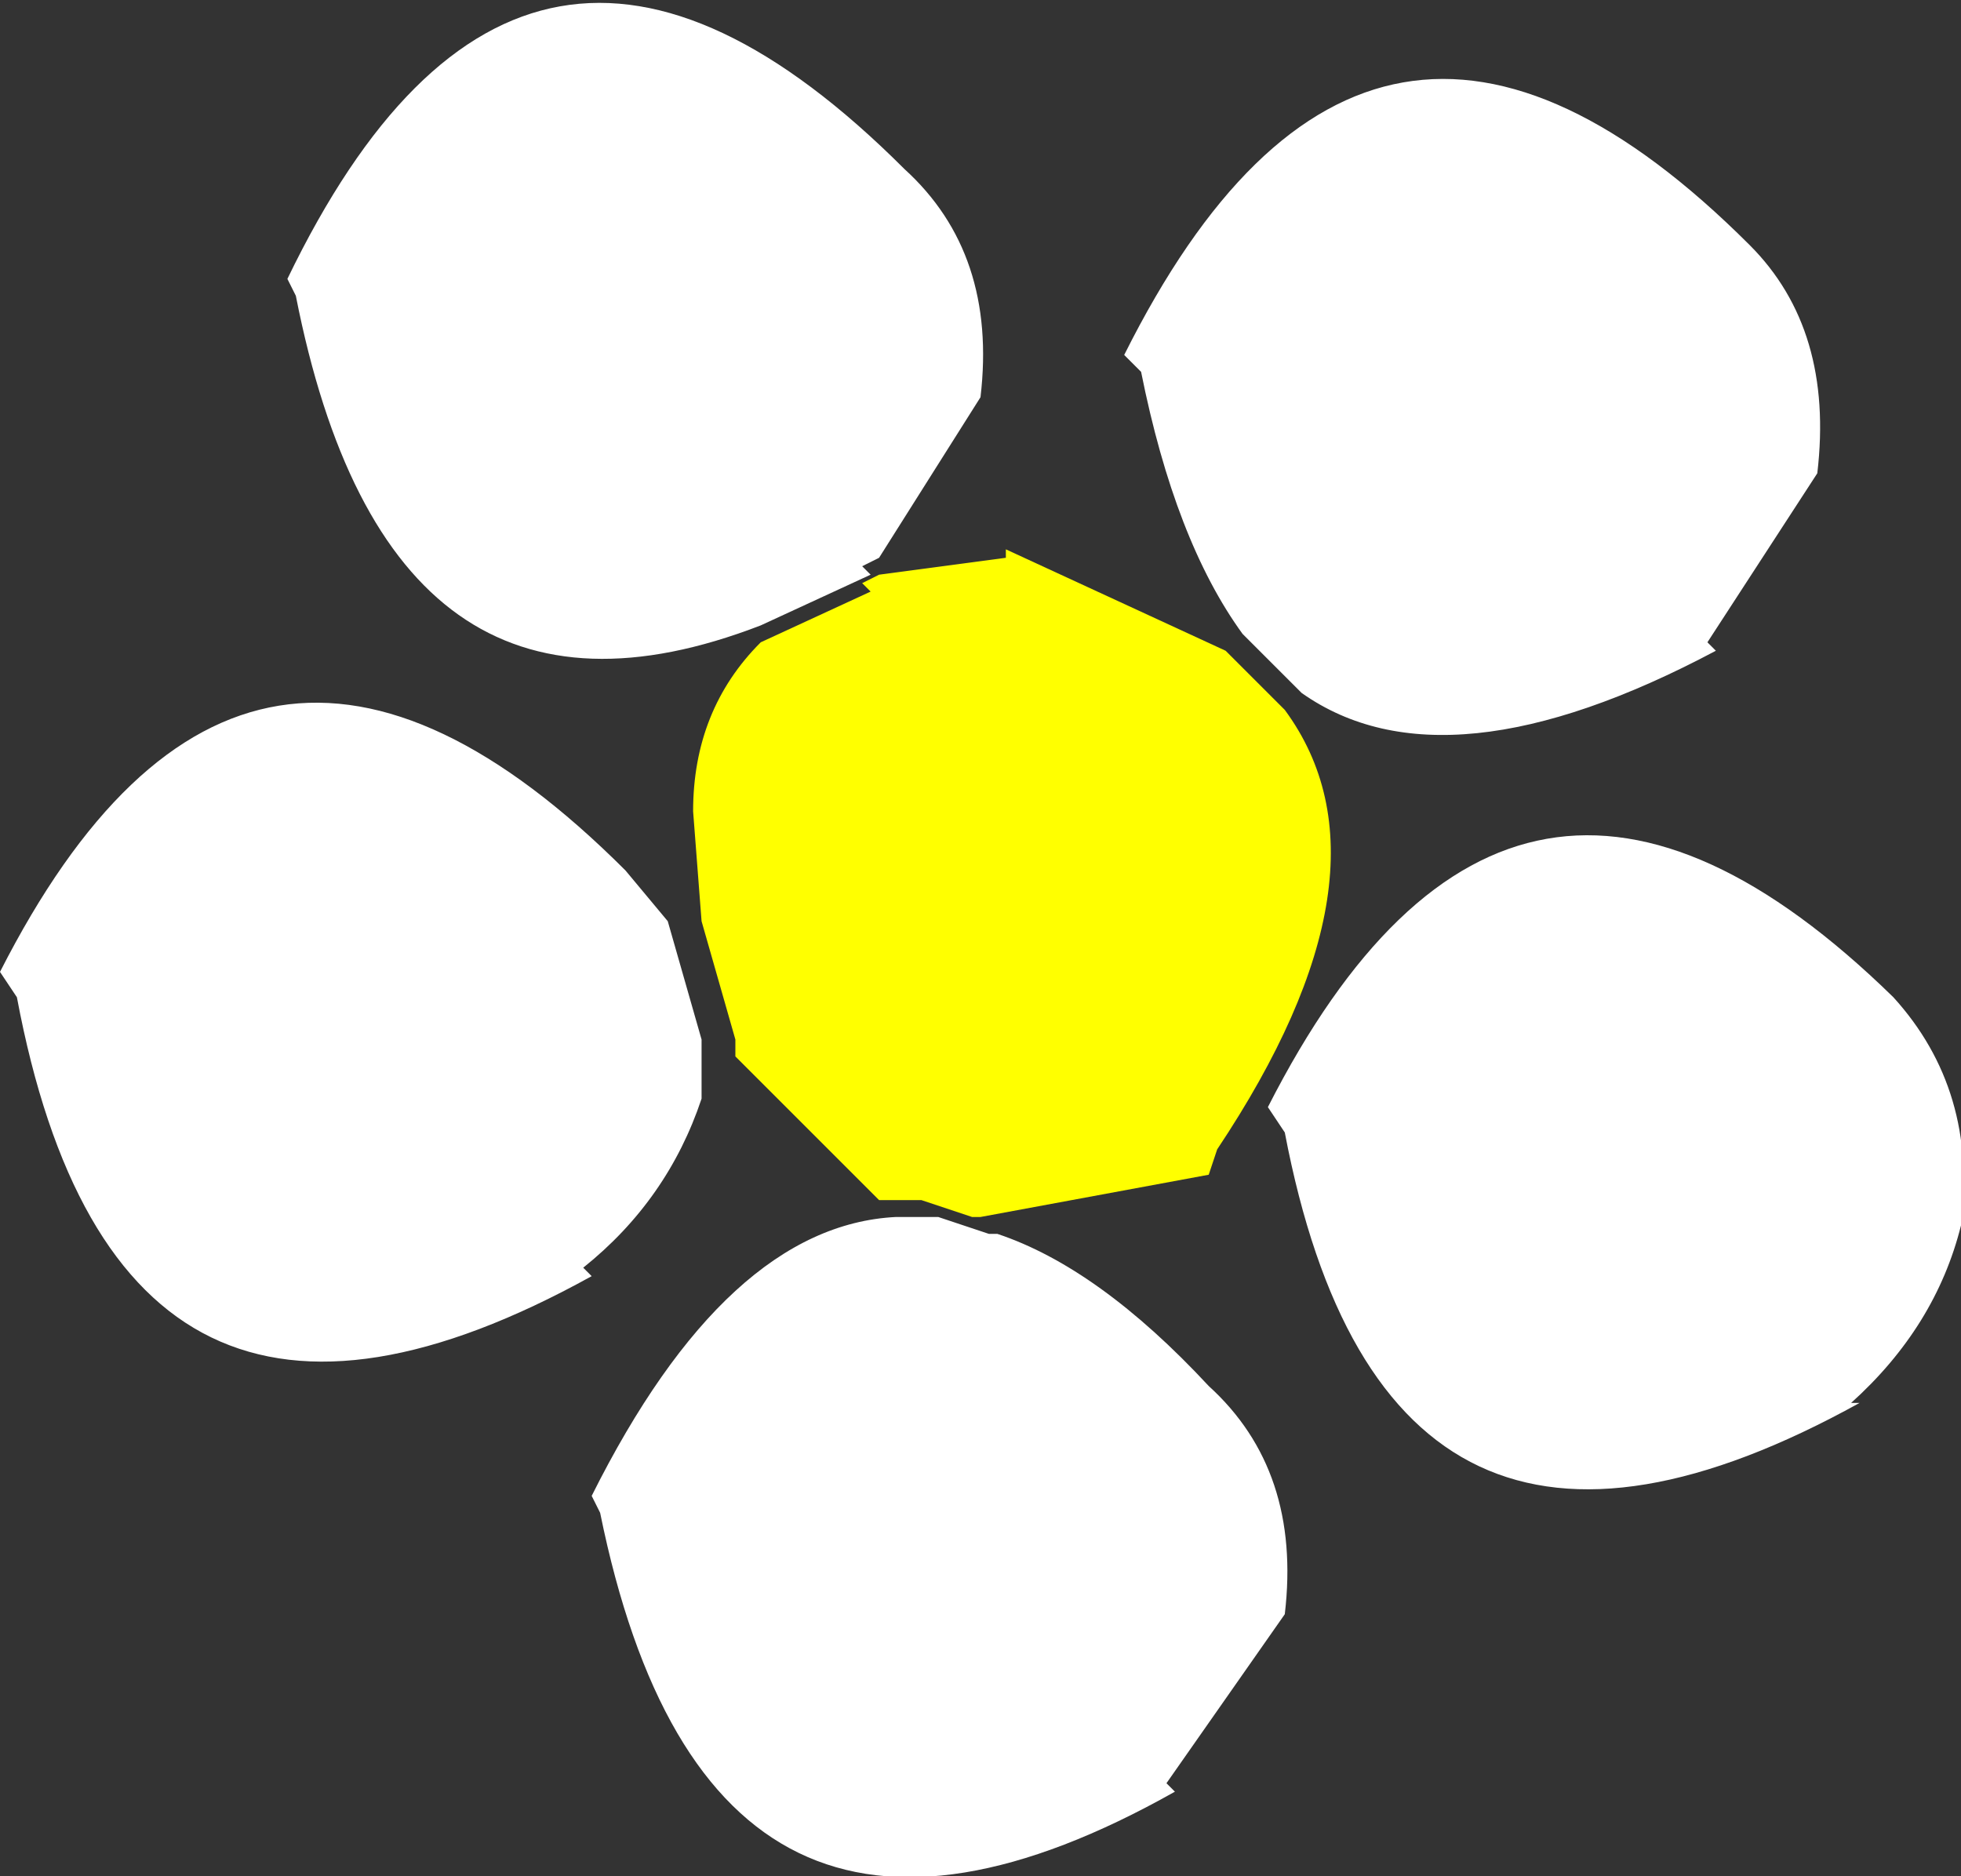
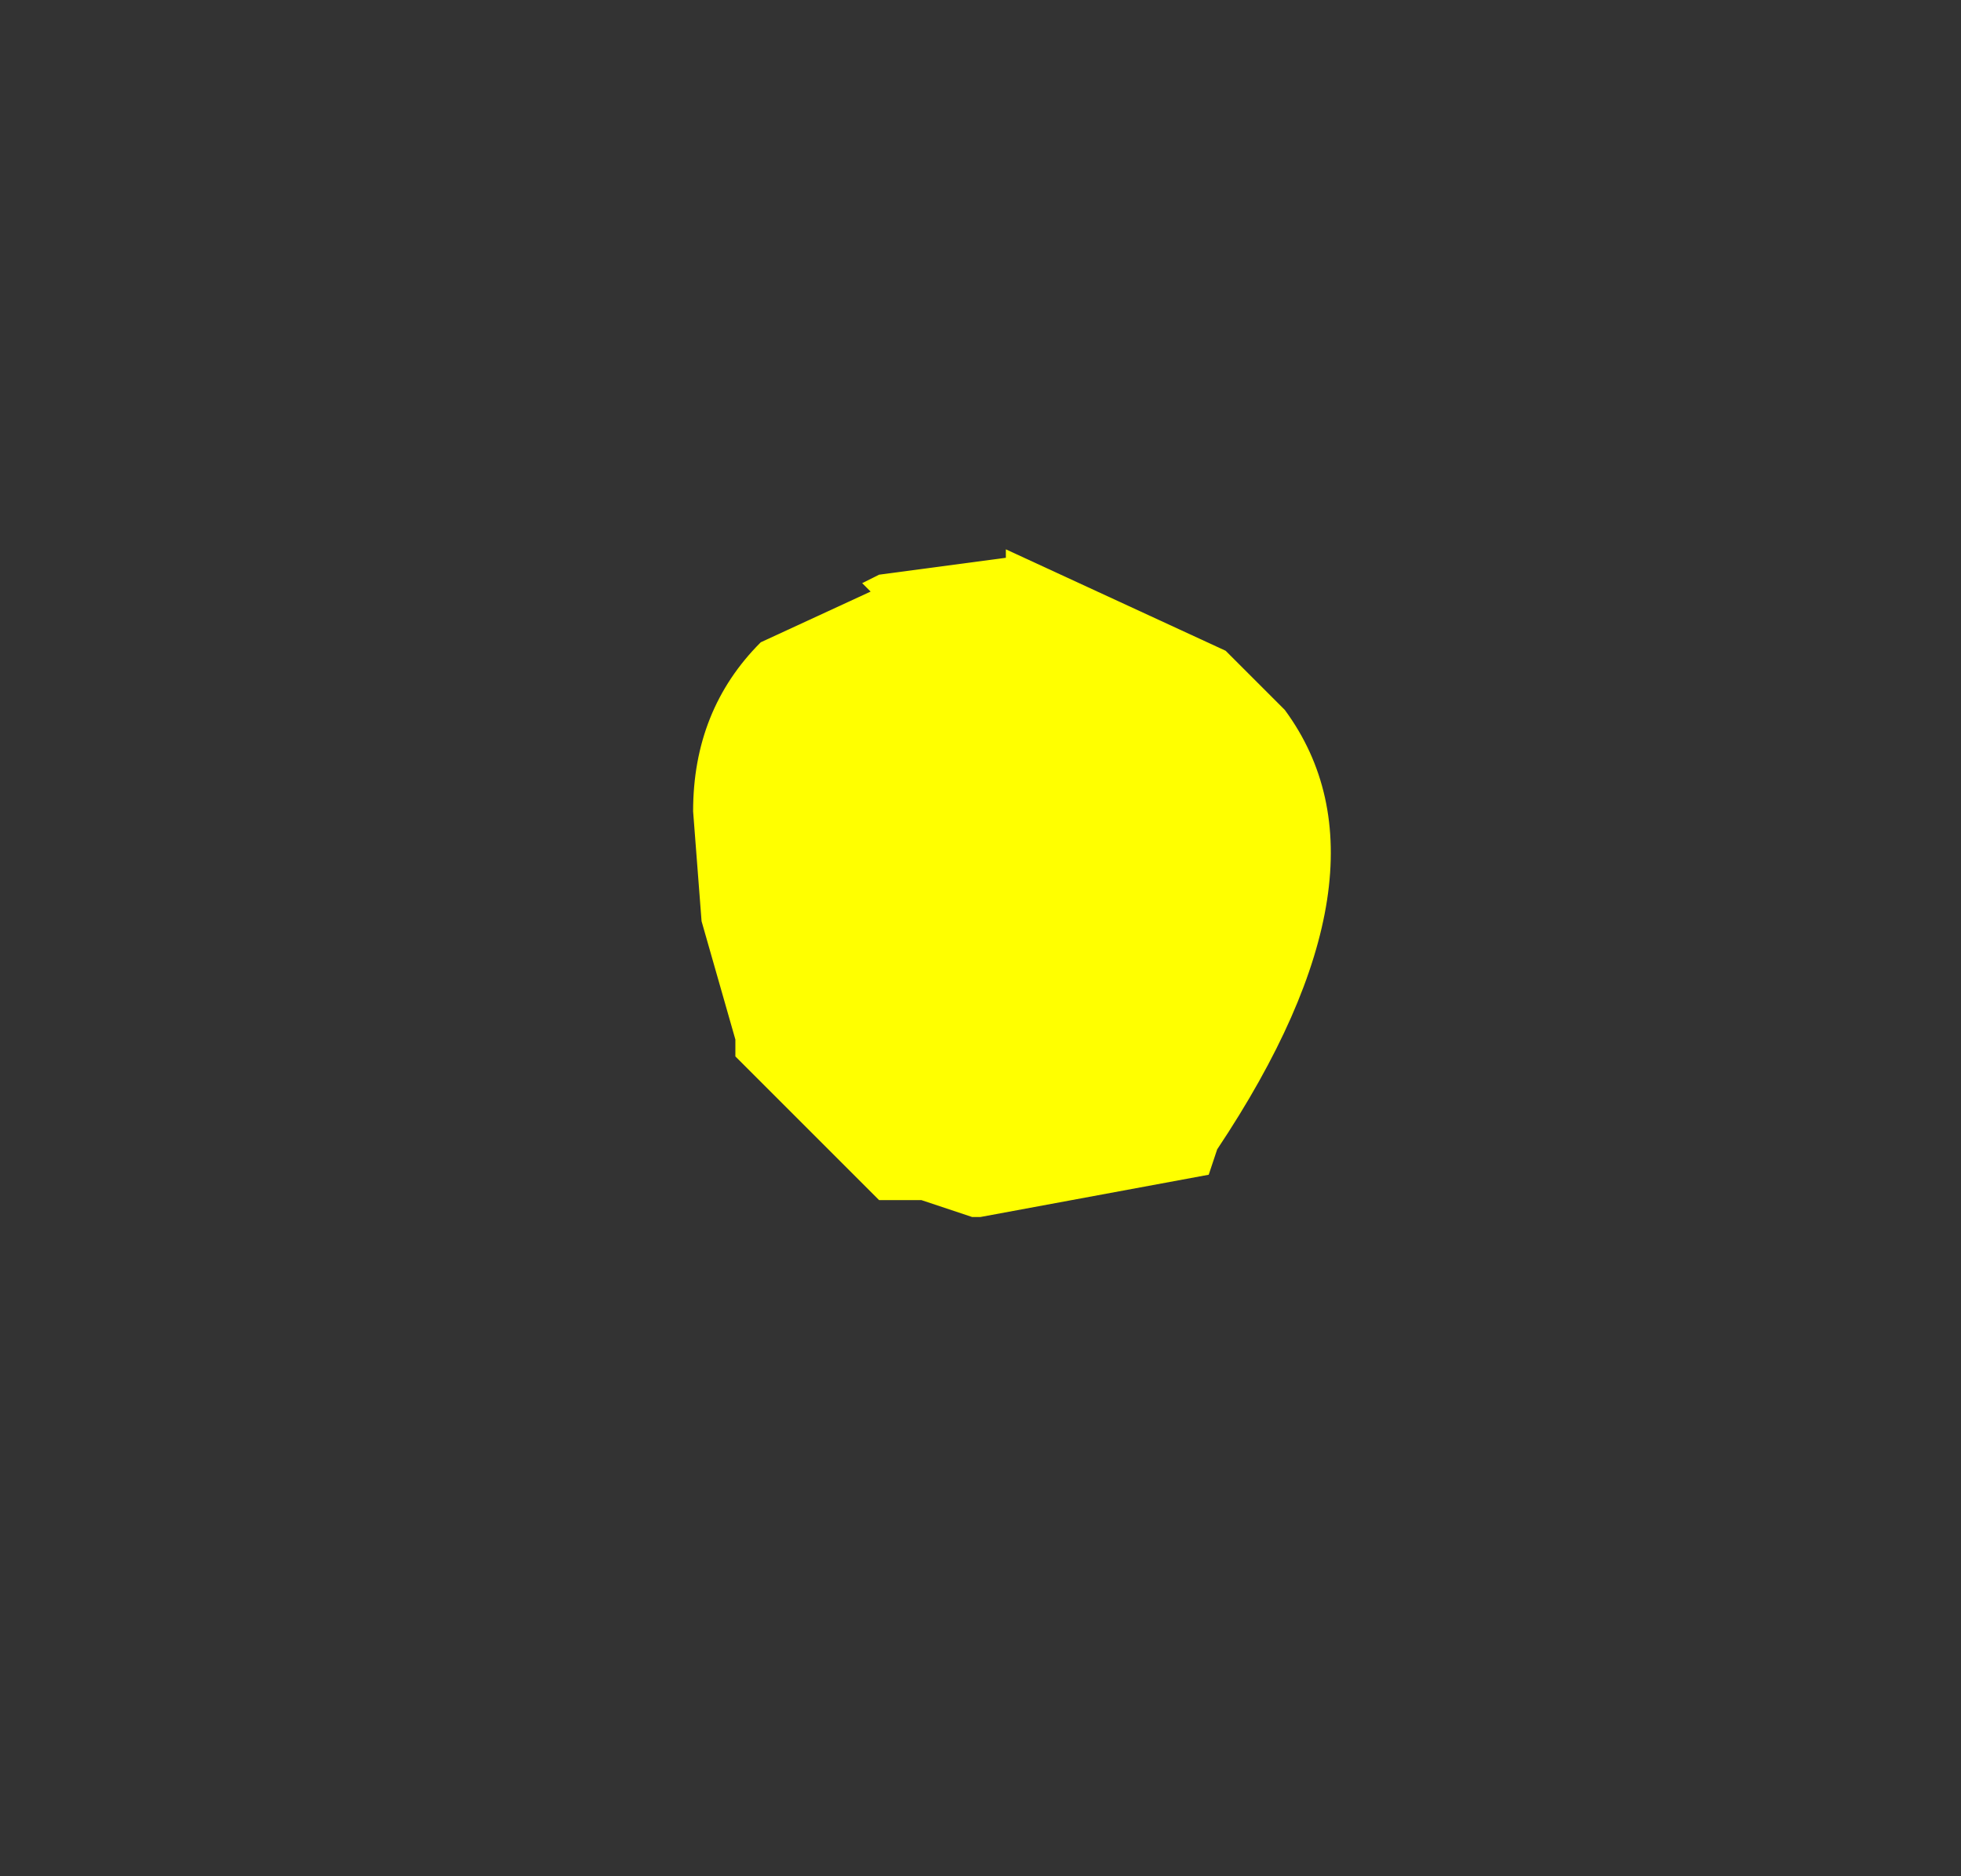
<svg xmlns="http://www.w3.org/2000/svg" height="11.1px" width="11.6px">
  <rect width="100%" height="100%" fill="#333333" stroke="none" />
  <g transform="matrix(1.0, 0.0, 0.0, 1.0, 5.9, 5.35)">
-     <path d="M0.75 -3.25 Q2.2 -6.15 4.45 -3.9 4.95 -3.4 4.85 -2.55 L4.2 -1.55 4.25 -1.5 Q2.65 -0.65 1.8 -1.25 L1.45 -1.6 Q1.05 -2.15 0.85 -3.15 L0.75 -3.25 M5.7 1.9 Q5.55 2.5 5.05 2.95 L5.1 2.95 Q2.3 4.5 1.7 1.35 L1.6 1.2 Q3.05 -1.65 5.3 0.55 5.8 1.1 5.7 1.9 M1.0 5.2 L1.05 5.25 Q-1.7 6.8 -2.35 3.6 L-2.4 3.5 Q-1.6 1.9 -0.6 1.85 L-0.55 1.85 -0.35 1.85 -0.05 1.95 0.0 1.95 Q0.6 2.15 1.25 2.85 1.8 3.35 1.7 4.2 L1.0 5.2 M-4.2 -3.7 Q-2.8 -6.6 -0.55 -4.35 0.0 -3.85 -0.1 -3.0 L-0.7 -2.05 -0.8 -2.0 -0.75 -1.95 -1.4 -1.65 Q-3.6 -0.8 -4.15 -3.6 L-4.2 -3.7 M-1.95 0.1 L-1.75 0.8 -1.75 0.9 -1.75 1.15 Q-1.95 1.75 -2.45 2.15 L-2.4 2.2 Q-5.2 3.75 -5.8 0.55 L-5.9 0.4 Q-4.45 -2.45 -2.2 -0.2 L-1.95 0.1" fill="#ffffff" fill-rule="evenodd" stroke="none" />
    <path d="M1.7 -1.15 Q2.4 -0.2 1.3 1.45 L1.25 1.6 -0.1 1.85 -0.15 1.85 -0.45 1.75 -0.65 1.75 -0.7 1.75 -1.55 0.9 -1.55 0.8 -1.75 0.1 -1.8 -0.55 Q-1.8 -1.15 -1.4 -1.55 L-0.75 -1.85 -0.8 -1.9 -0.7 -1.95 0.05 -2.05 0.05 -2.1 1.35 -1.5 1.7 -1.15" fill="#ffff00" fill-rule="evenodd" stroke="none" />
  </g>
</svg>